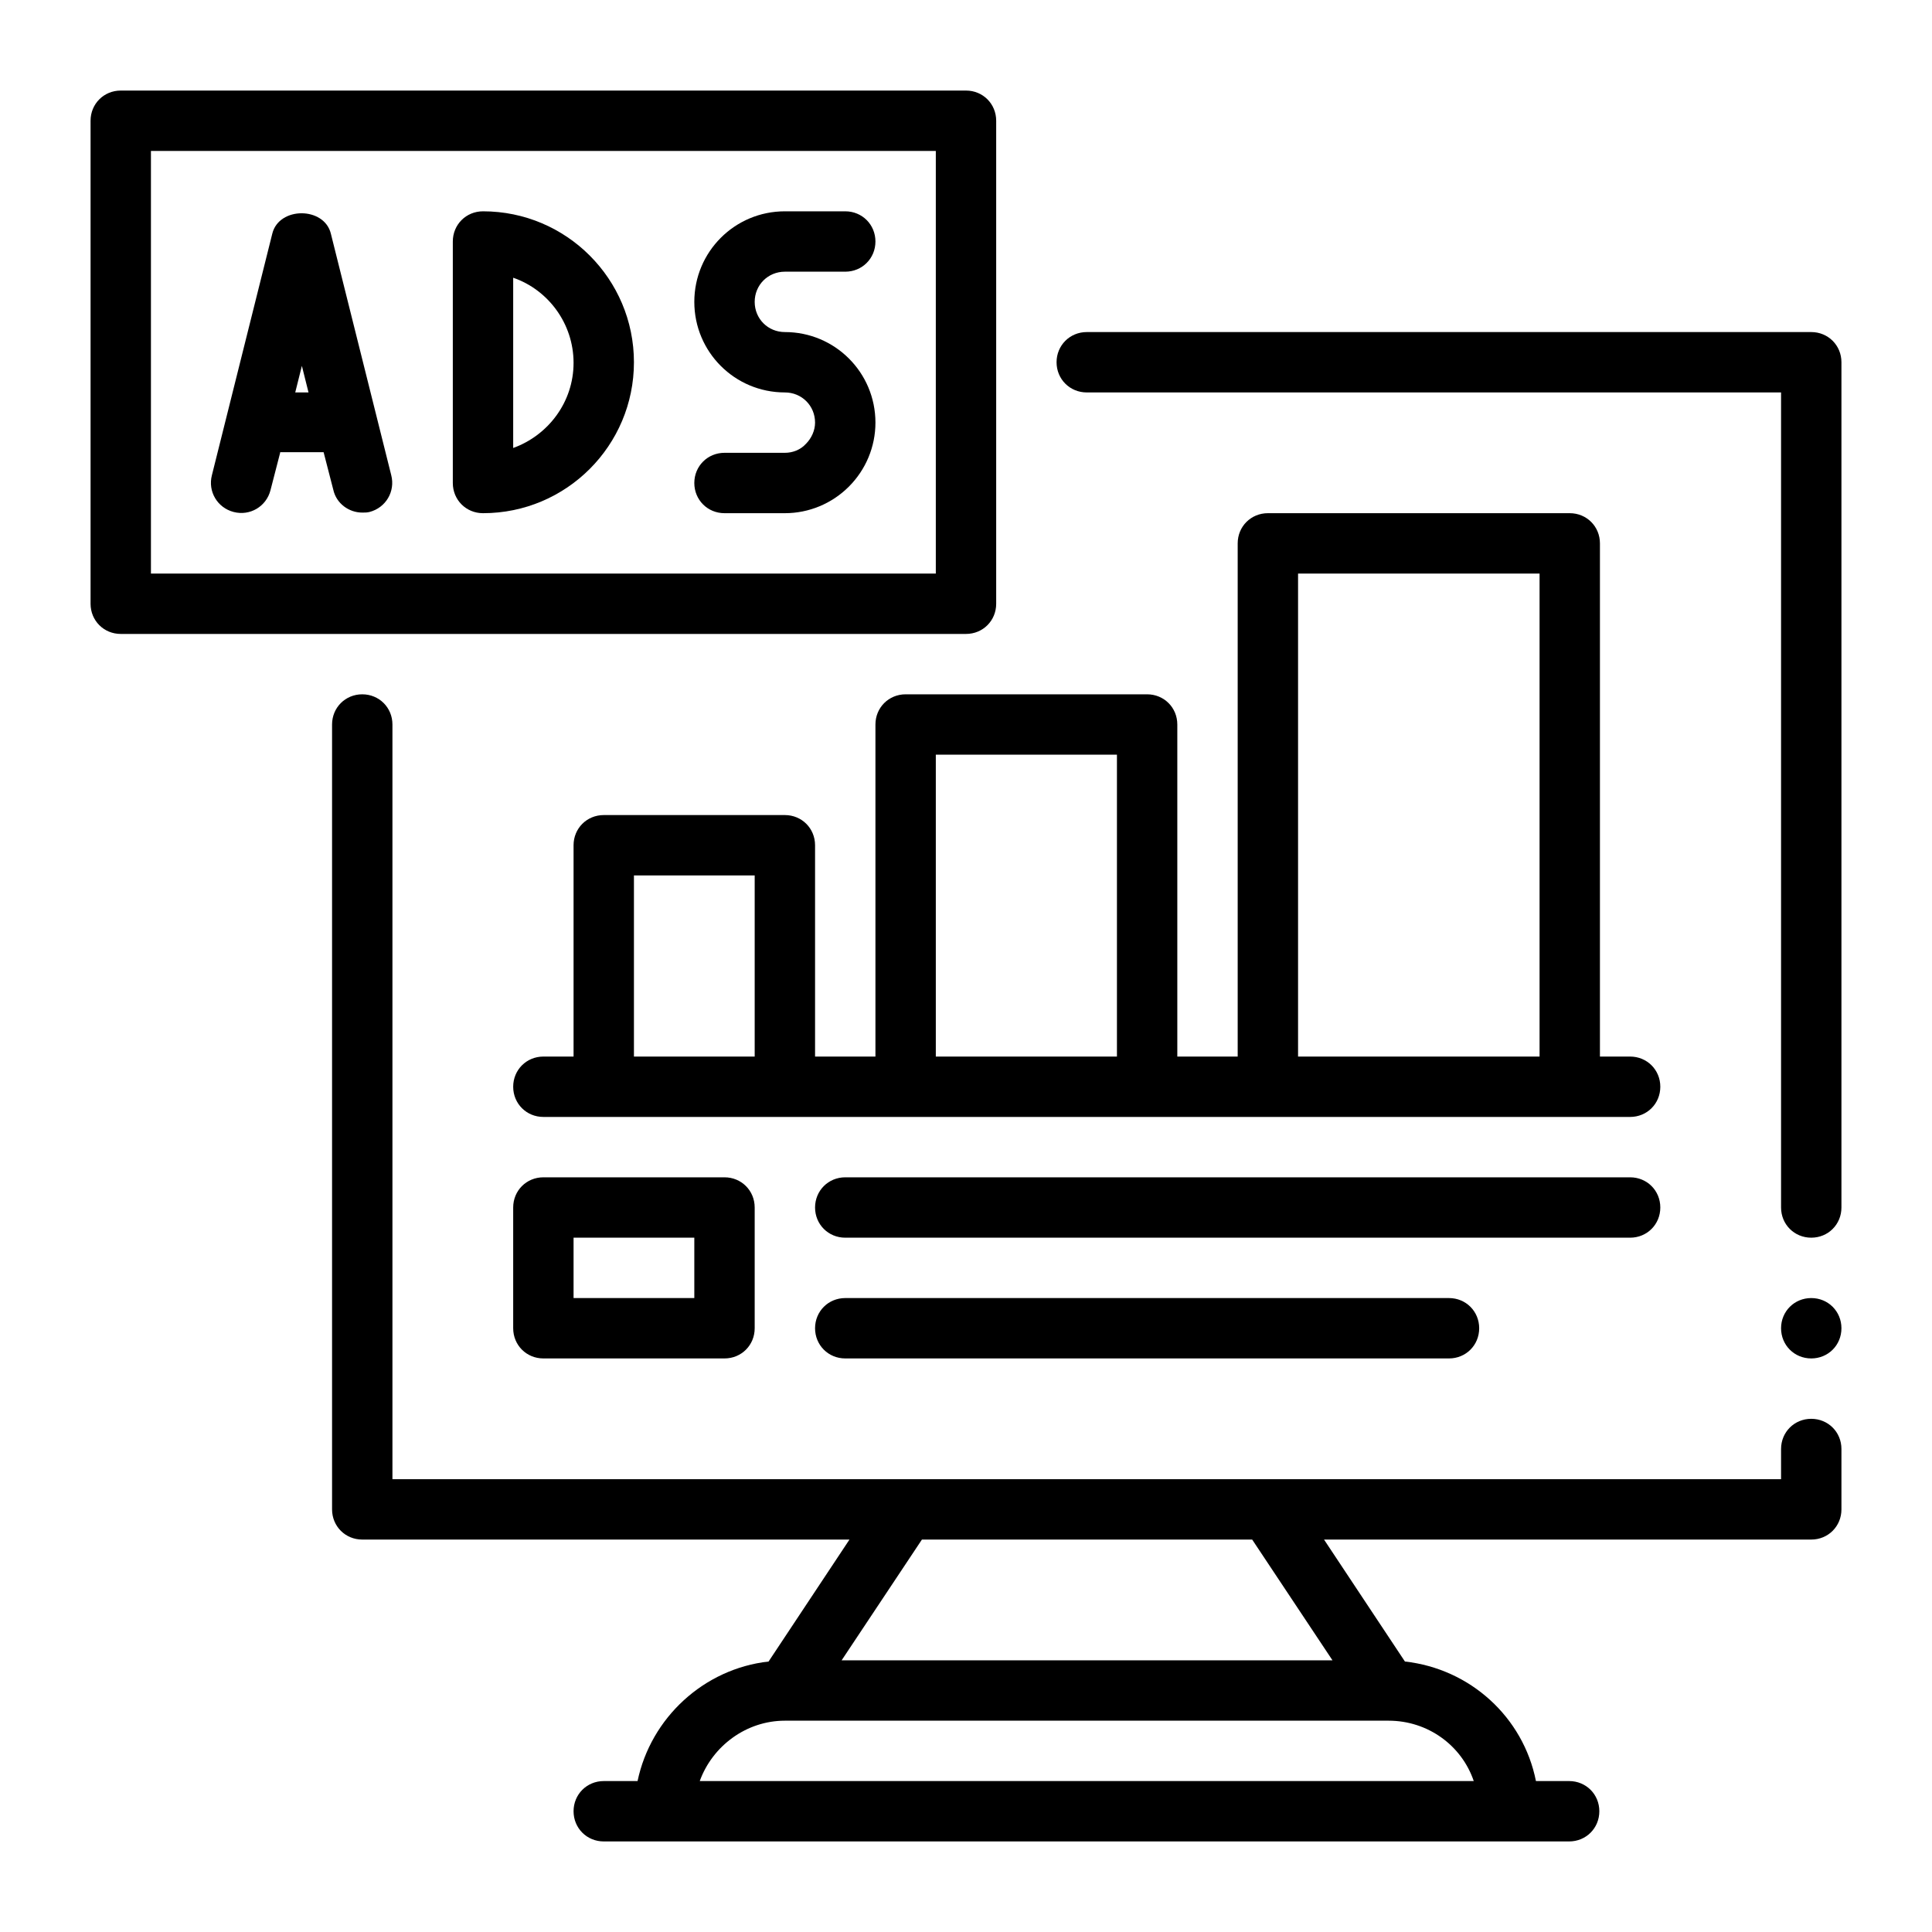
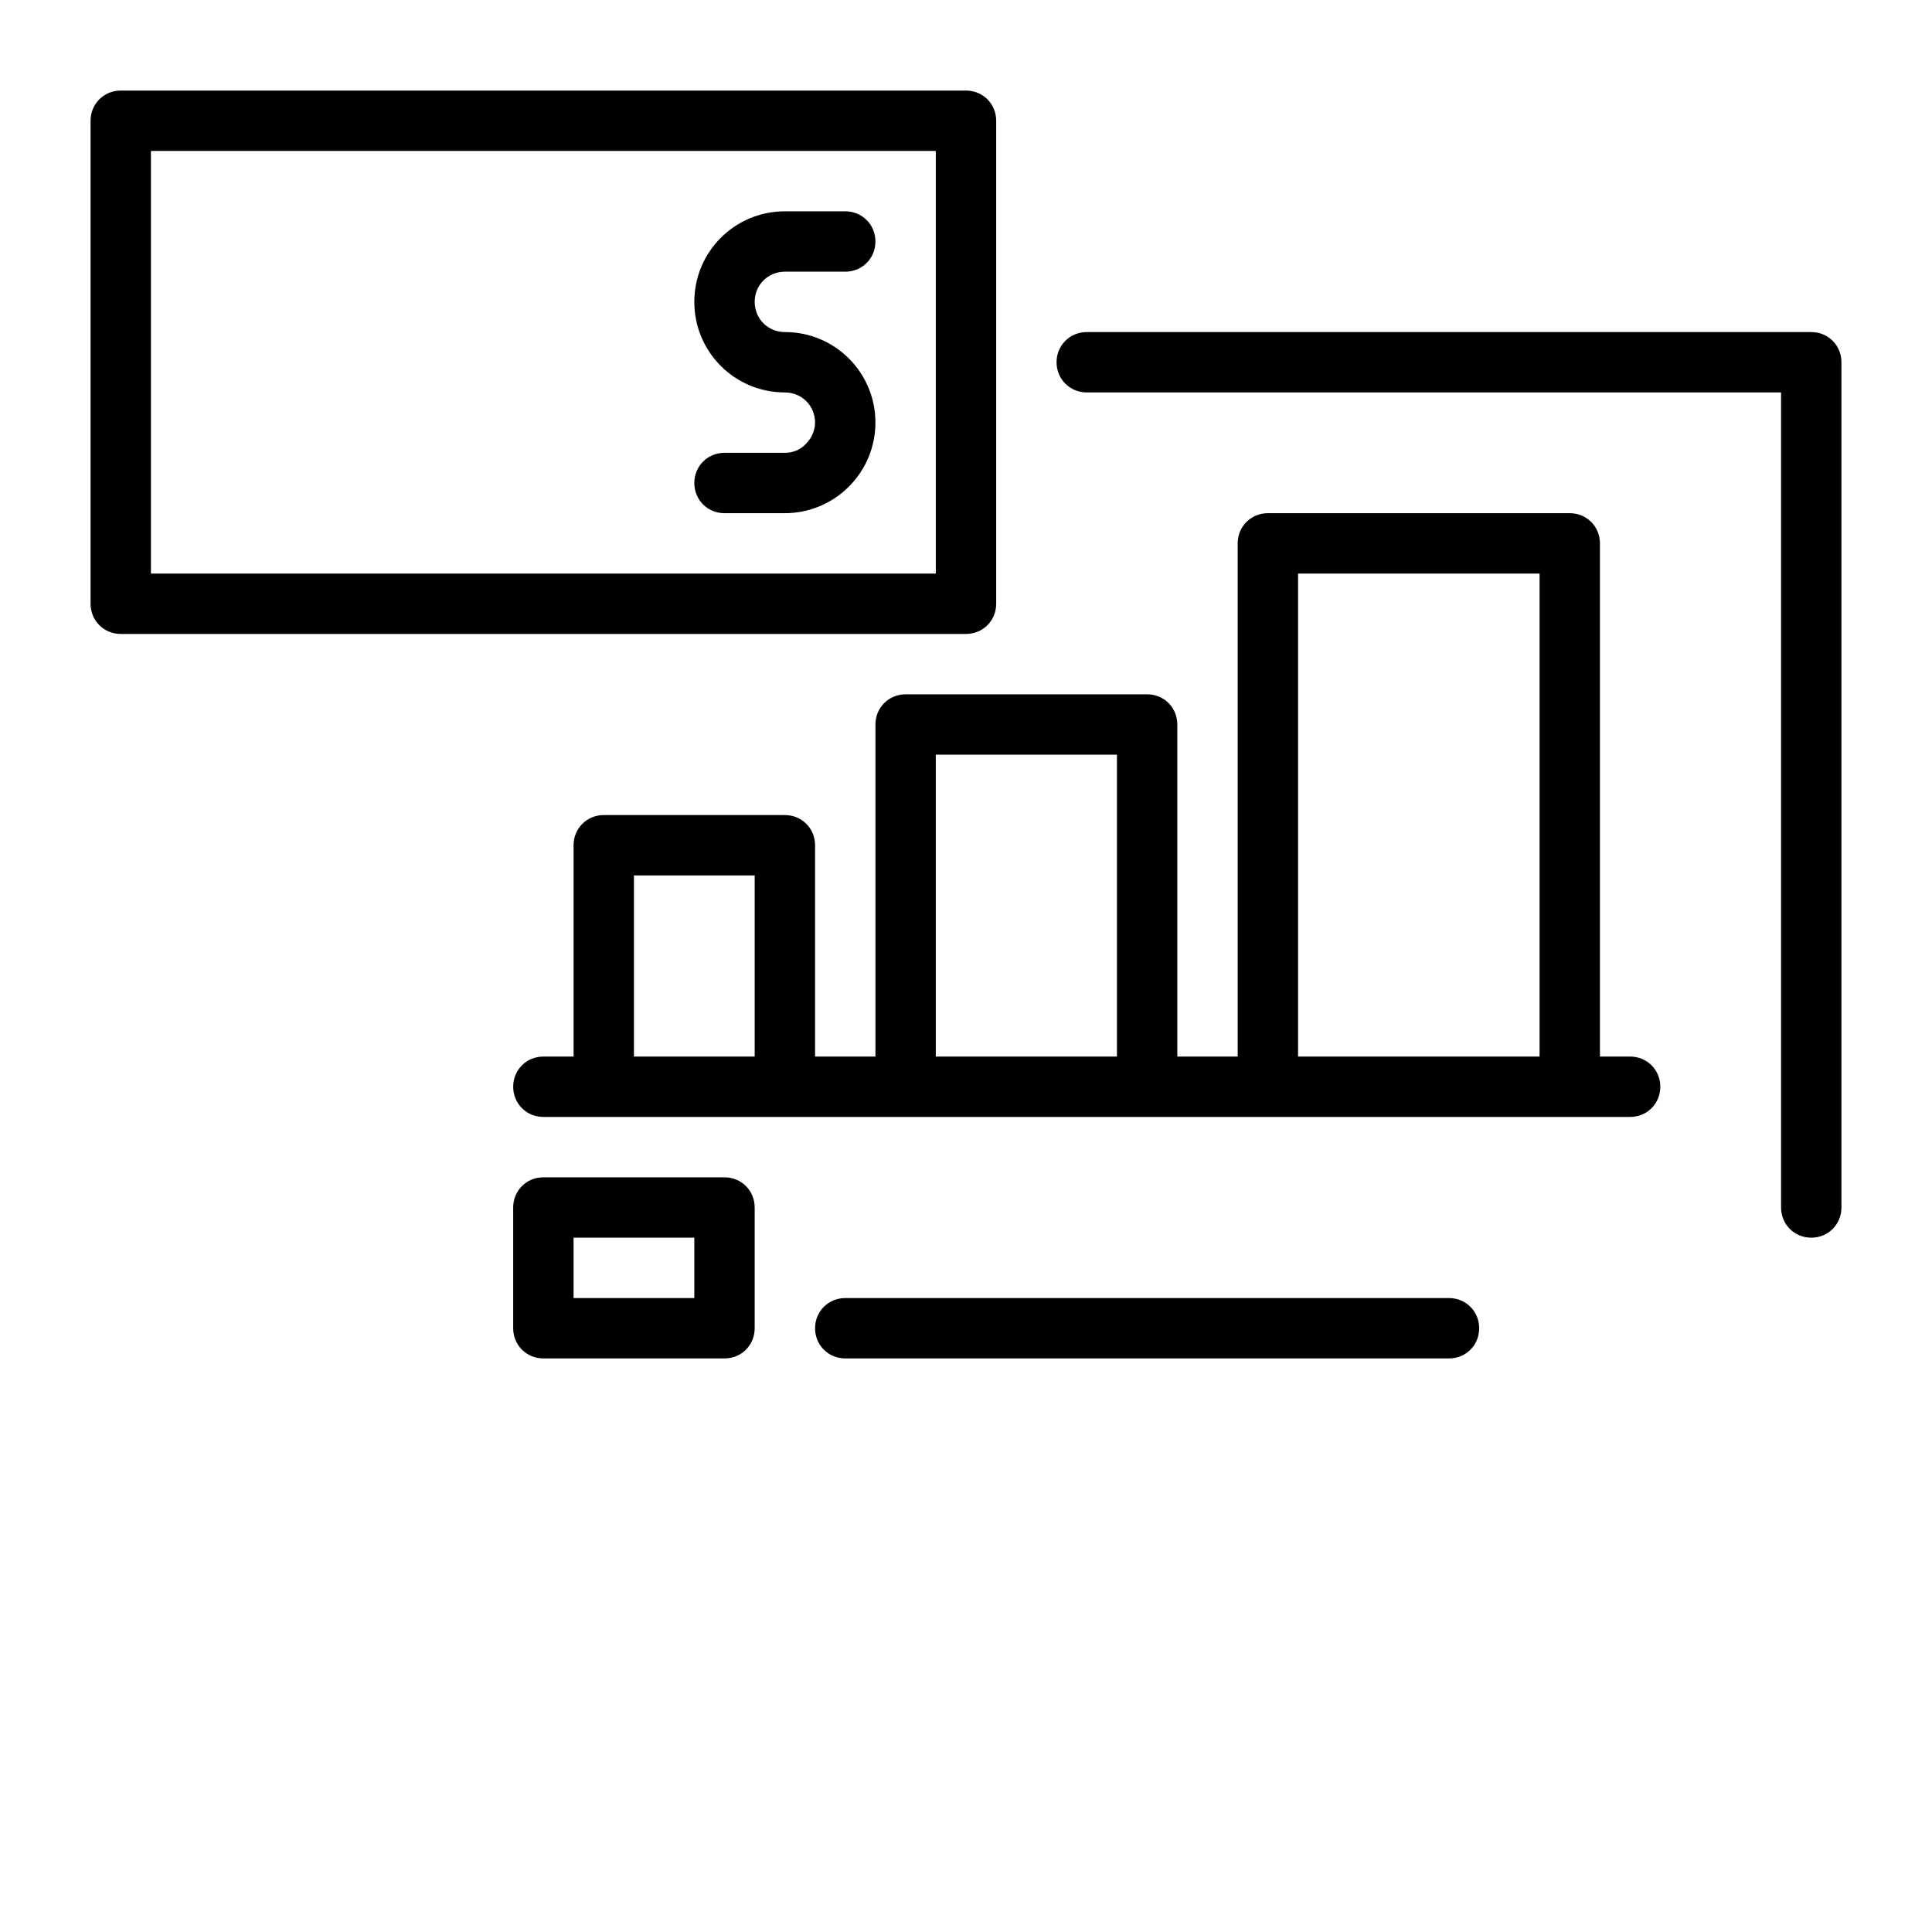
<svg xmlns="http://www.w3.org/2000/svg" id="Outline" height="512" viewBox="0 0 32 32" width="512">
-   <path d="m30 21.5c.28 0 .5.22.5.5s-.22.5-.5.5-.5-.22-.5-.5.22-.5.5-.5" fill-rule="evenodd" />
  <path d="m30 20.5c-.28 0-.5-.22-.5-.5v-13.5h-11.5c-.28 0-.5-.22-.5-.5s.22-.5.5-.5h12c.28 0 .5.22.5.5v14c0 .28-.22.5-.5.5" />
  <path d="m16 10.5h-14c-.28 0-.5-.22-.5-.5v-8c0-.28.22-.5.5-.5h14c.28 0 .5.22.5.5v8c0 .28-.22.5-.5.5m-13.5-1h13v-7h-13z" />
  <path d="m13 8.5h-1c-.28 0-.5-.22-.5-.5s.22-.5.5-.5h1c.13 0 .26-.05.35-.15.09-.09.15-.22.15-.35 0-.28-.22-.5-.5-.5-.83 0-1.5-.67-1.5-1.5s.67-1.5 1.5-1.5h1c.28 0 .5.22.5.5s-.22.5-.5.5h-1c-.28 0-.5.22-.5.5s.22.5.5.5c.83 0 1.5.67 1.5 1.5 0 .4-.16.78-.44 1.06s-.66.44-1.06.44" />
-   <path d="m15.27 25.5-1.33 2h8.13l-1.33-2zm9.15 4h-12.83c.21-.58.77-1 1.41-1h10c.65 0 1.21.41 1.41 1zm-13.86 0c.22-1.05 1.1-1.86 2.17-1.98l1.34-2.02h-8.07c-.28 0-.5-.22-.5-.5v-13c0-.28.22-.5.5-.5s.5.22.5.5v12.5h23v-.5c0-.28.22-.5.5-.5s.5.22.5.5v1c0 .28-.22.5-.5.5h-8.07l1.34 2.02c1.08.12 1.96.92 2.17 1.98h.55c.28 0 .5.22.5.5s-.22.5-.5.5h-15.99c-.28 0-.5-.22-.5-.5s.22-.5.5-.5h.55z" fill-rule="evenodd" />
-   <path d="m4.89 6.5h.22l-.11-.44zm-.25 1-.16.62c-.07.27-.34.43-.61.36s-.43-.34-.36-.61l1-4c.11-.45.86-.45.97 0l1 4c.07.27-.09.54-.36.61-.04.01-.08.01-.12.01-.22 0-.43-.15-.48-.38l-.16-.62h-.72z" />
-   <path d="m8 8.5c-.28 0-.5-.22-.5-.5v-4c0-.28.22-.5.5-.5 1.38 0 2.5 1.12 2.5 2.5 0 1.38-1.12 2.5-2.5 2.5m.5-3.91v2.83c.58-.21 1-.76 1-1.41 0-.65-.42-1.21-1-1.41" />
  <path d="m21.5 17.5h4v-8h-4zm-6 0h3v-5h-3zm-5 0h2v-3h-2zm10 0v-8.5c0-.28.22-.5.5-.5h5c.28 0 .5.22.5.5v8.5h.5c.28 0 .5.22.5.5s-.22.5-.5.5h-18c-.28 0-.5-.22-.5-.5s.22-.5.5-.5h.5v-3.5c0-.28.22-.5.5-.5h3c.28 0 .5.22.5.5v3.5h1v-5.5c0-.28.22-.5.5-.5h4c.28 0 .5.22.5.5v5.5z" fill-rule="evenodd" />
  <path d="m12 22.5h-3c-.28 0-.5-.22-.5-.5v-2c0-.28.22-.5.5-.5h3c.28 0 .5.22.5.5v2c0 .28-.22.5-.5.5m-2.5-1h2v-1h-2z" />
-   <path d="m27 20.5h-13c-.28 0-.5-.22-.5-.5s.22-.5.5-.5h13c.28 0 .5.22.5.5s-.22.5-.5.5" />
  <path d="m24 22.5h-10c-.28 0-.5-.22-.5-.5s.22-.5.5-.5h10c.28 0 .5.22.5.5s-.22.5-.5.5" />
</svg>